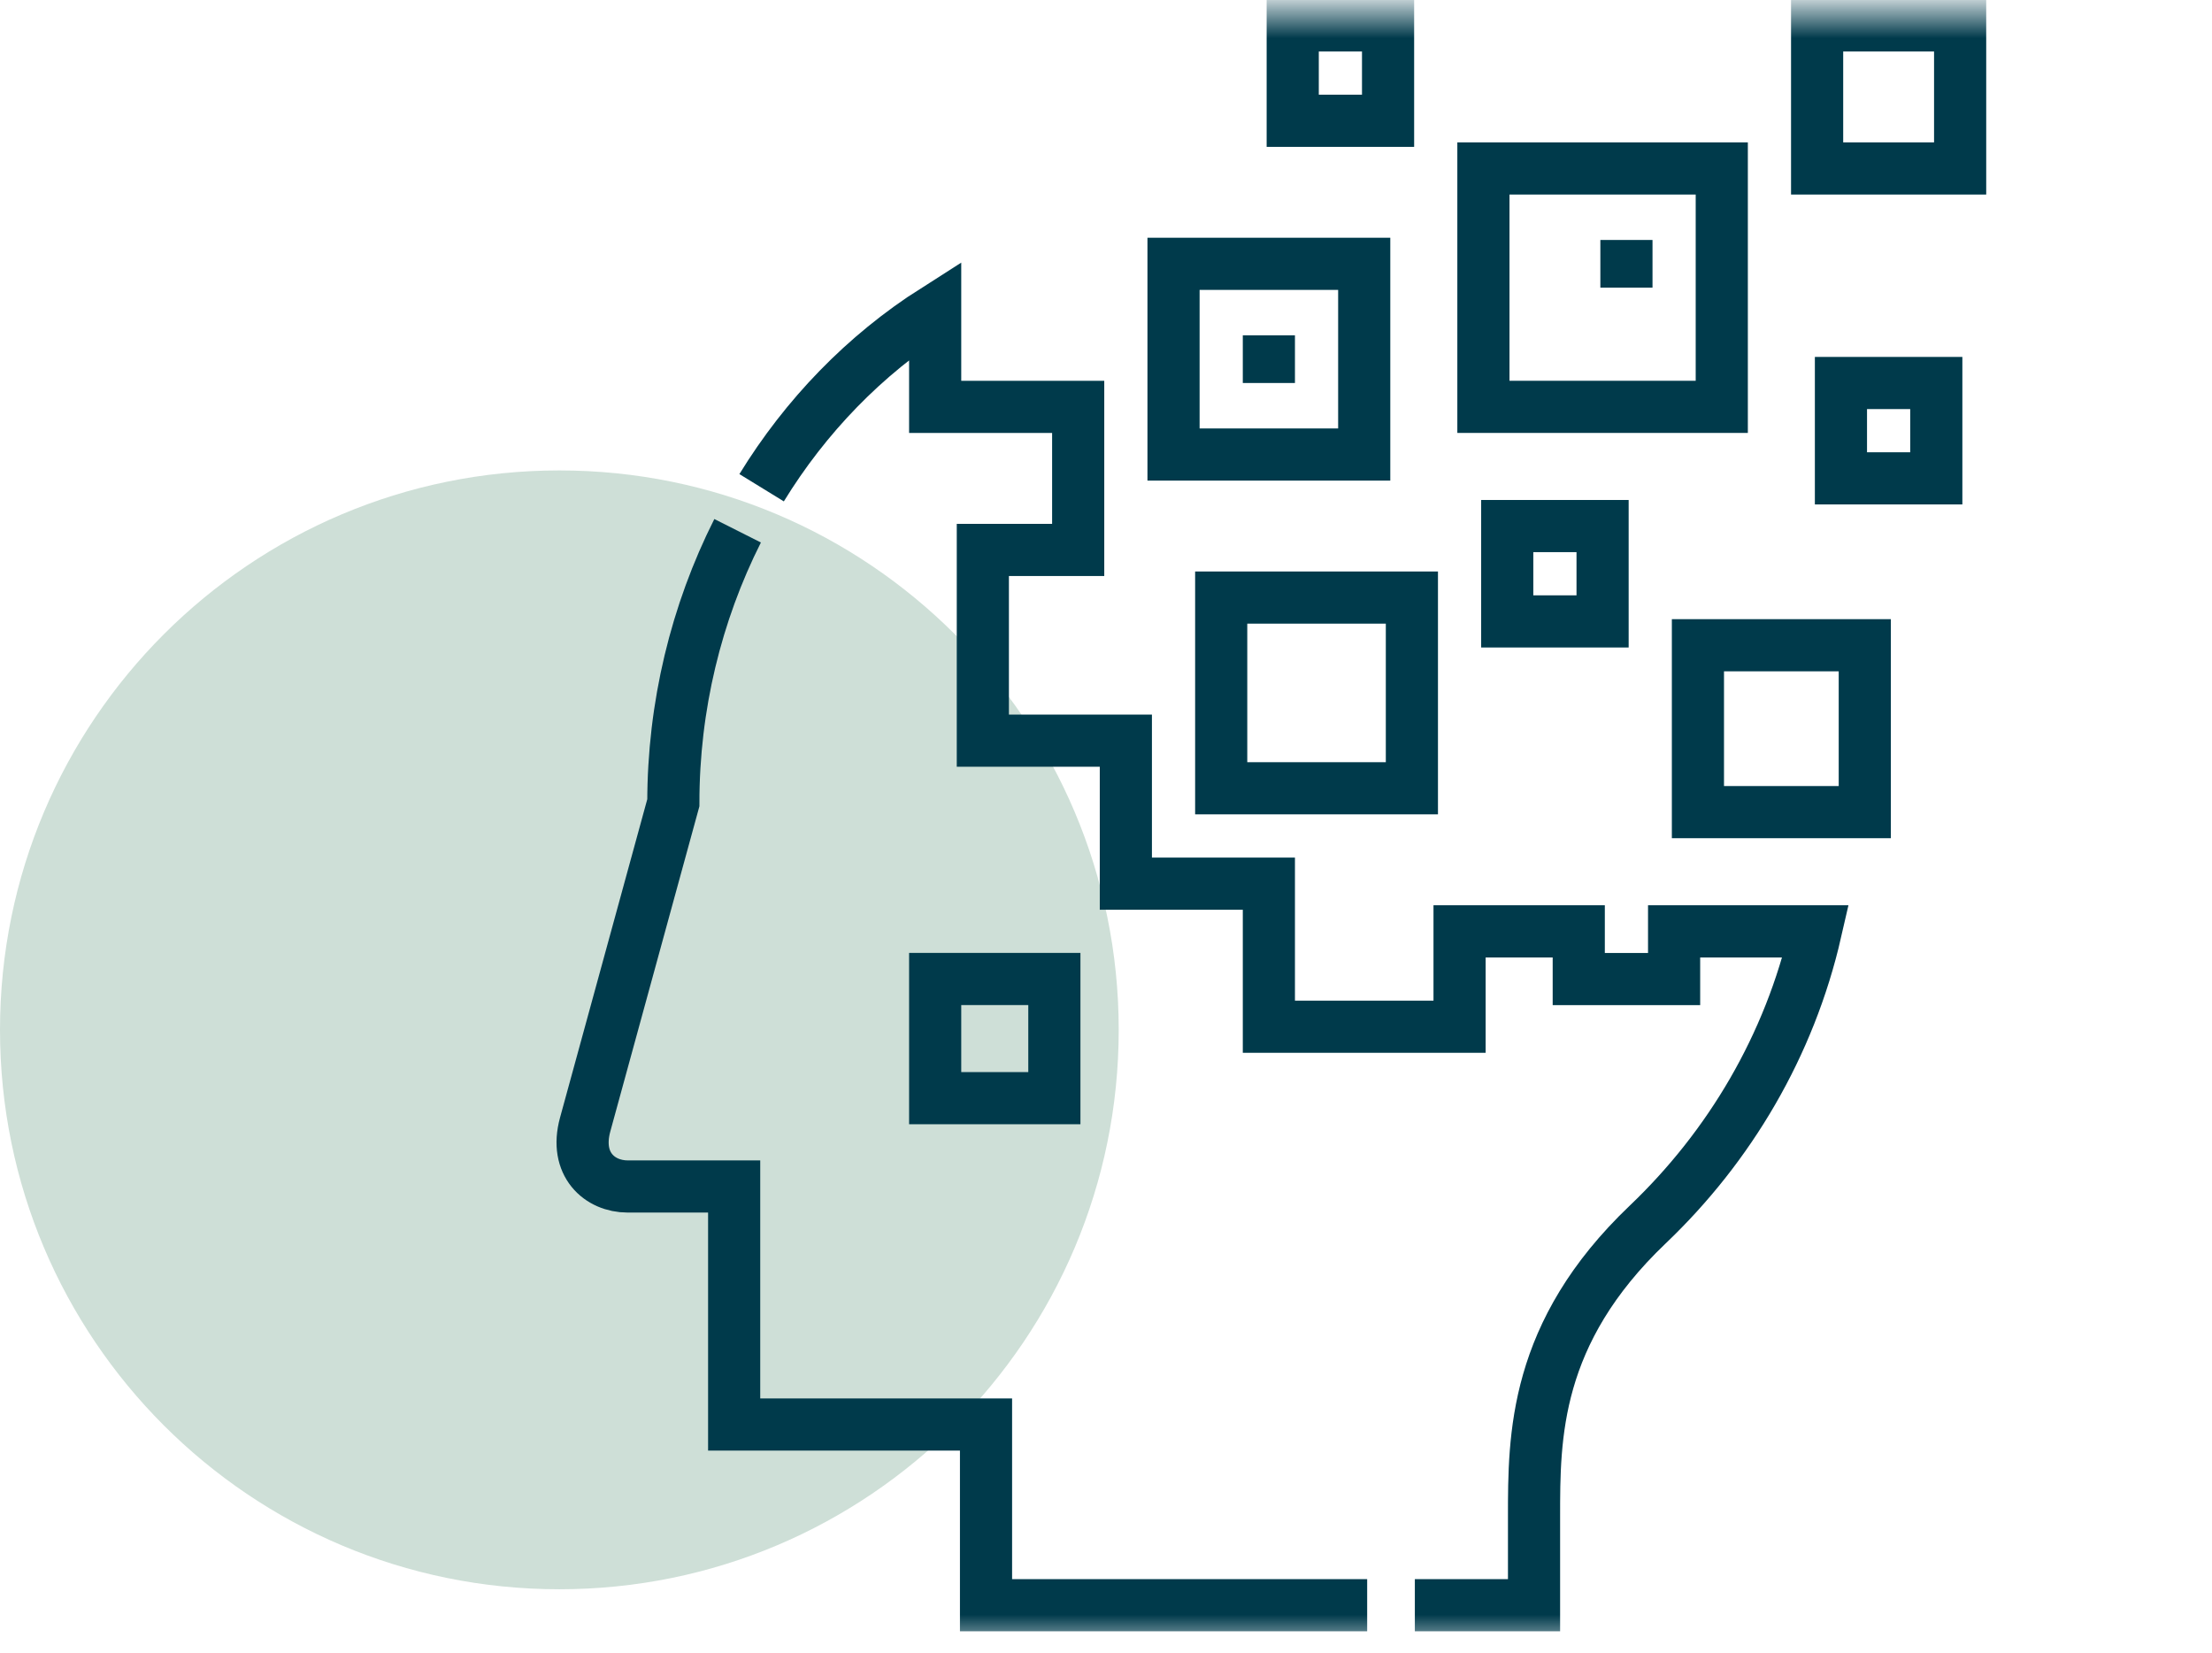
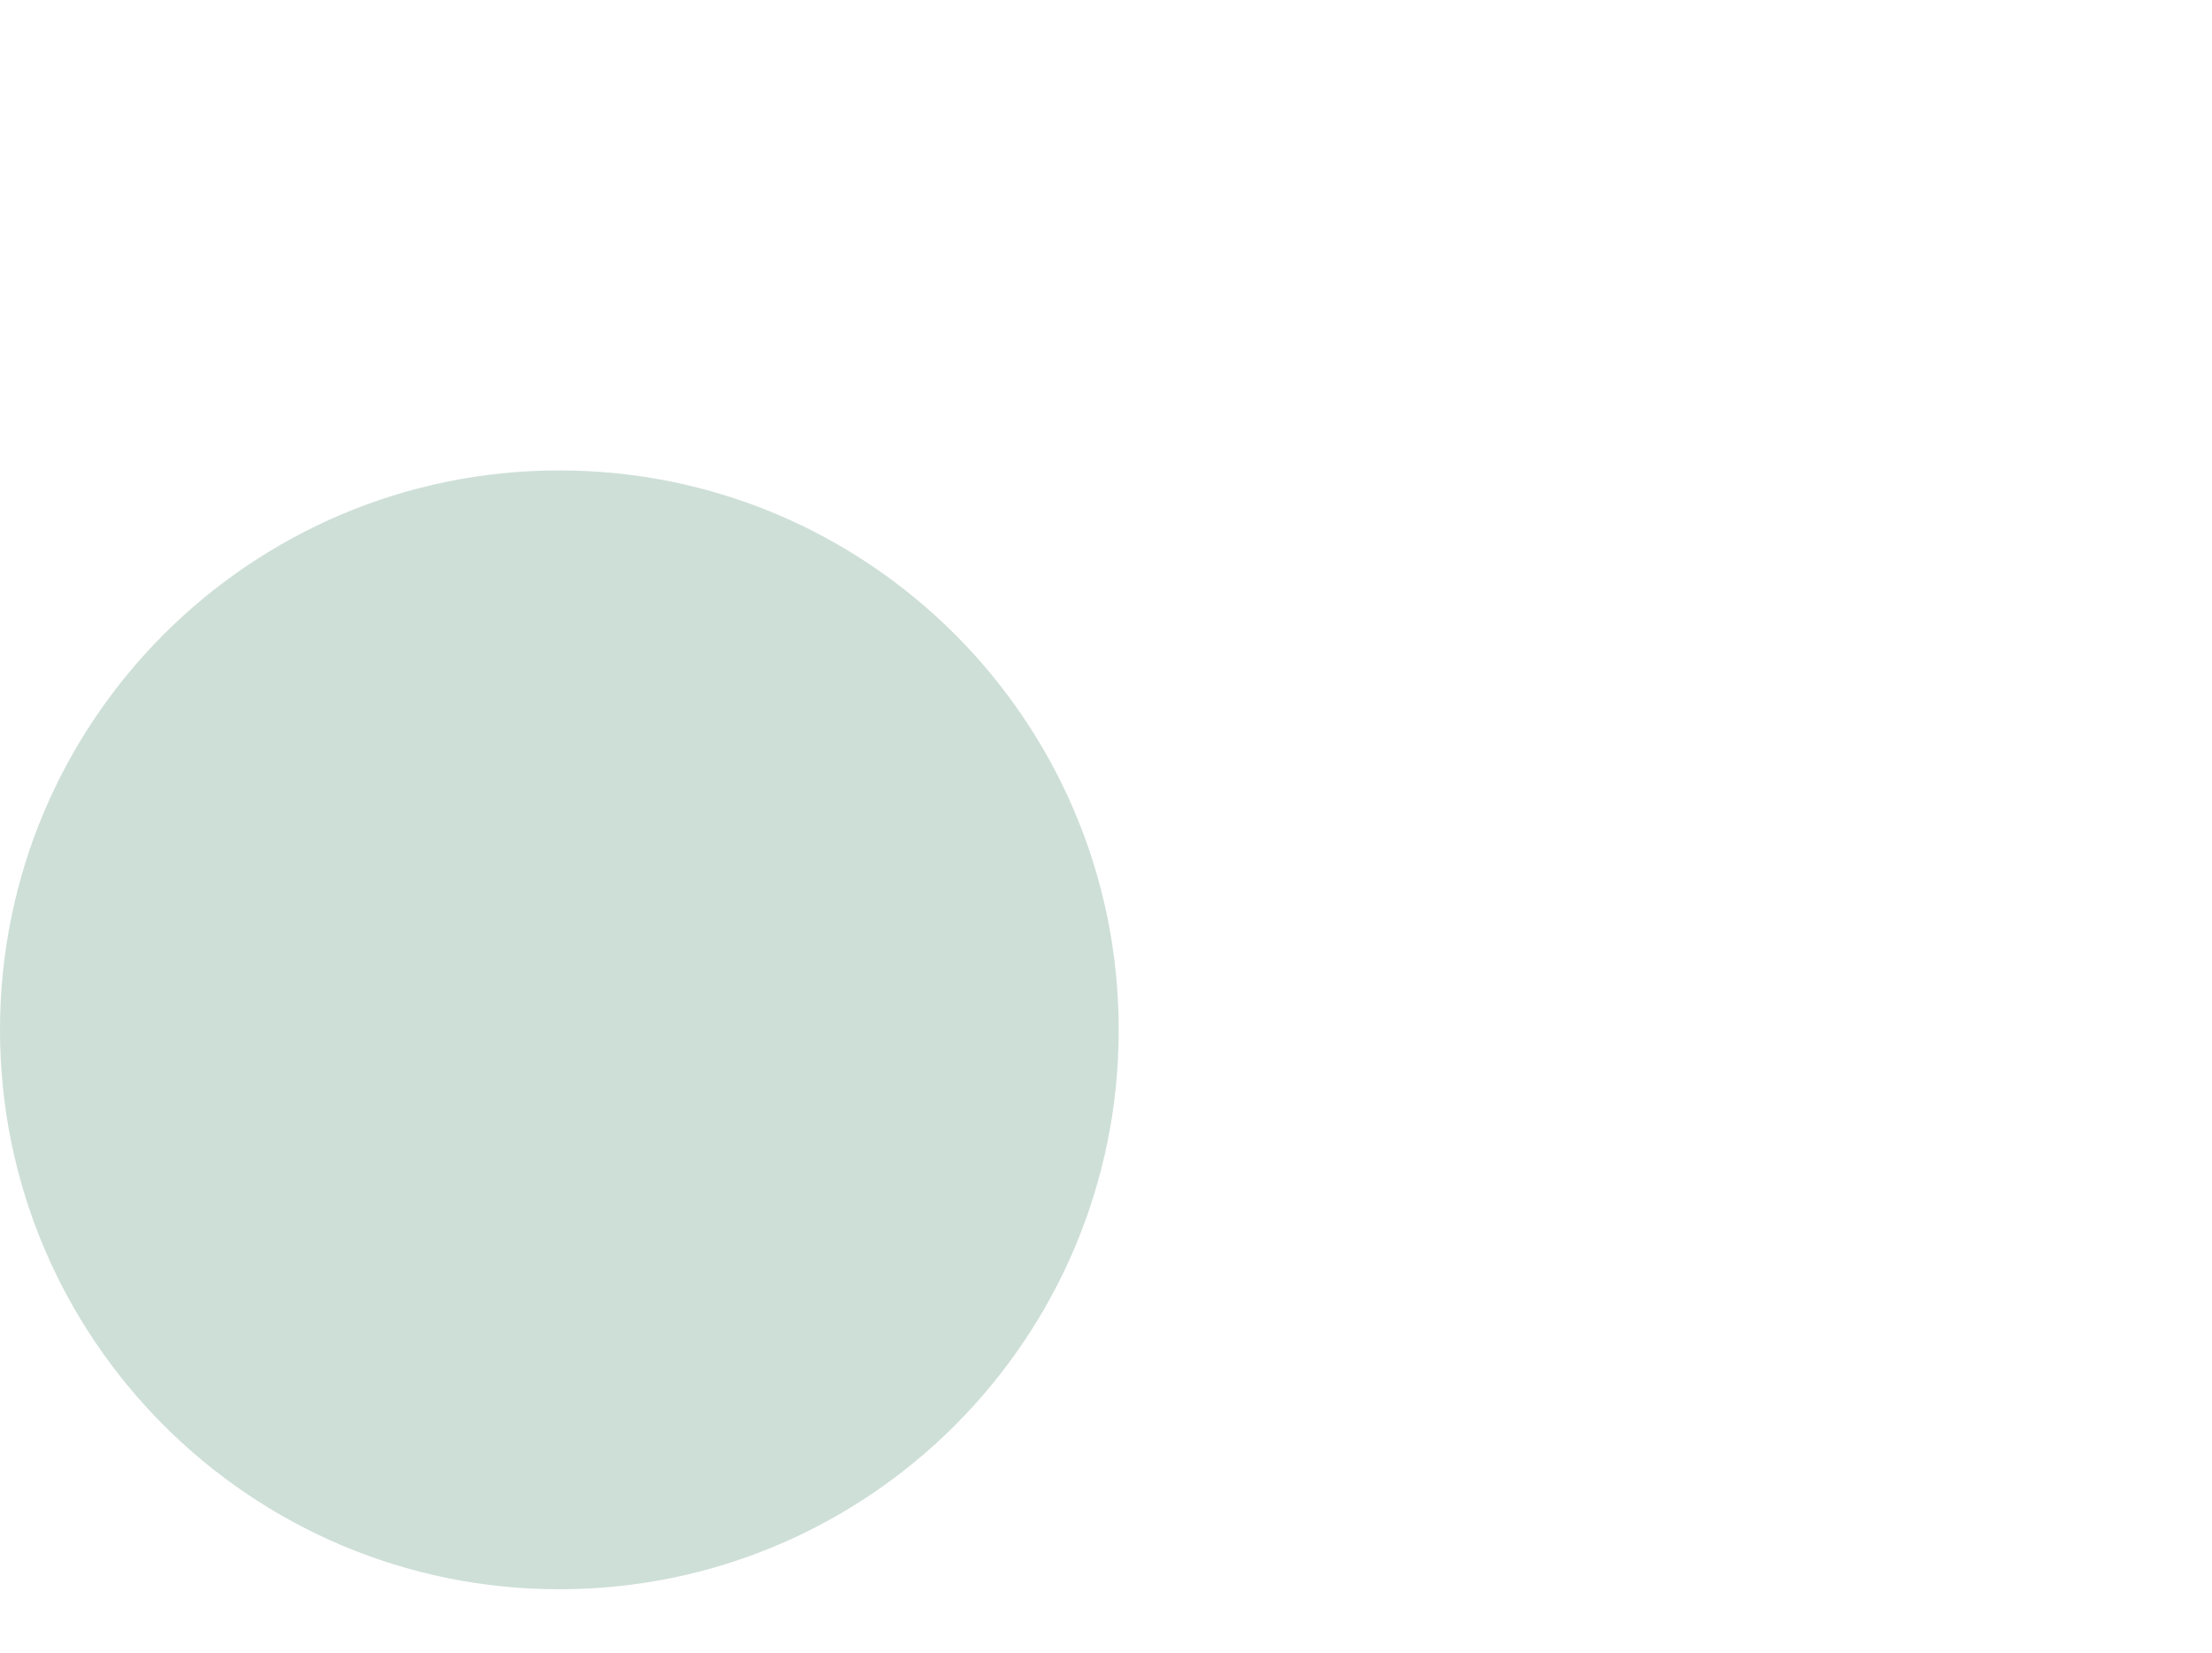
<svg xmlns="http://www.w3.org/2000/svg" width="87" height="65" viewBox="0 0 87 65" fill="none">
  <path d="M22 62.5C34.15 62.5 44 52.65 44 40.5C44 28.35 34.15 18.5 22 18.5C9.85 18.5 0 28.35 0 40.5C0 52.65 9.85 62.5 22 62.5Z" fill="#CEDFD7" />
  <mask id="mask0_111_8353" style="mask-type:luminance" maskUnits="userSpaceOnUse" x="18" y="0" width="64" height="65">
-     <path d="M82 0.5H18V64.5H82V0.5Z" fill="white" />
-   </mask>
+     </mask>
  <g mask="url(#mask0_111_8353)">
    <path d="M55.647 63.127H60.335V59.656C60.335 56.499 60.328 52.423 64.807 48.155C68.028 45.086 70.387 41.111 71.414 36.627H65.844V38.502H62.094V36.627H57.406V40.377H49.906V34.752H44.281V29.127H38.656V21.627H42.406V16.002H36.781V12.195C34 13.963 31.682 16.368 29.955 19.181M29.011 20.873C27.381 24.109 26.483 27.775 26.483 31.57L23.015 44.225C22.587 45.789 23.589 46.66 24.686 46.66H28.875V56.02H38.781V63.127H53.772" stroke="#003A4B" stroke-width="2.051" stroke-miterlimit="22.926" />
    <path d="M63.969 11.312V9.437M49.906 15.062V13.187M36.781 38.5H41.469V43.187H36.781V38.5ZM48.031 23.5H55.531V31H48.031V23.5ZM46.156 10.375H53.656V17.875H46.156V10.375ZM71.469 1H77.094V6.625H71.469V1ZM58.344 6.625H67.719V16H58.344V6.625ZM50.844 1H54.594V4.75H50.844V1ZM59.281 20.688H63.031V24.438H59.281V20.688ZM66.781 25.375H73.344V31.938H66.781V25.375ZM72.406 15.062H76.156V18.812H72.406V15.062Z" stroke="#003A4B" stroke-width="2.051" stroke-miterlimit="22.926" />
  </g>
</svg>